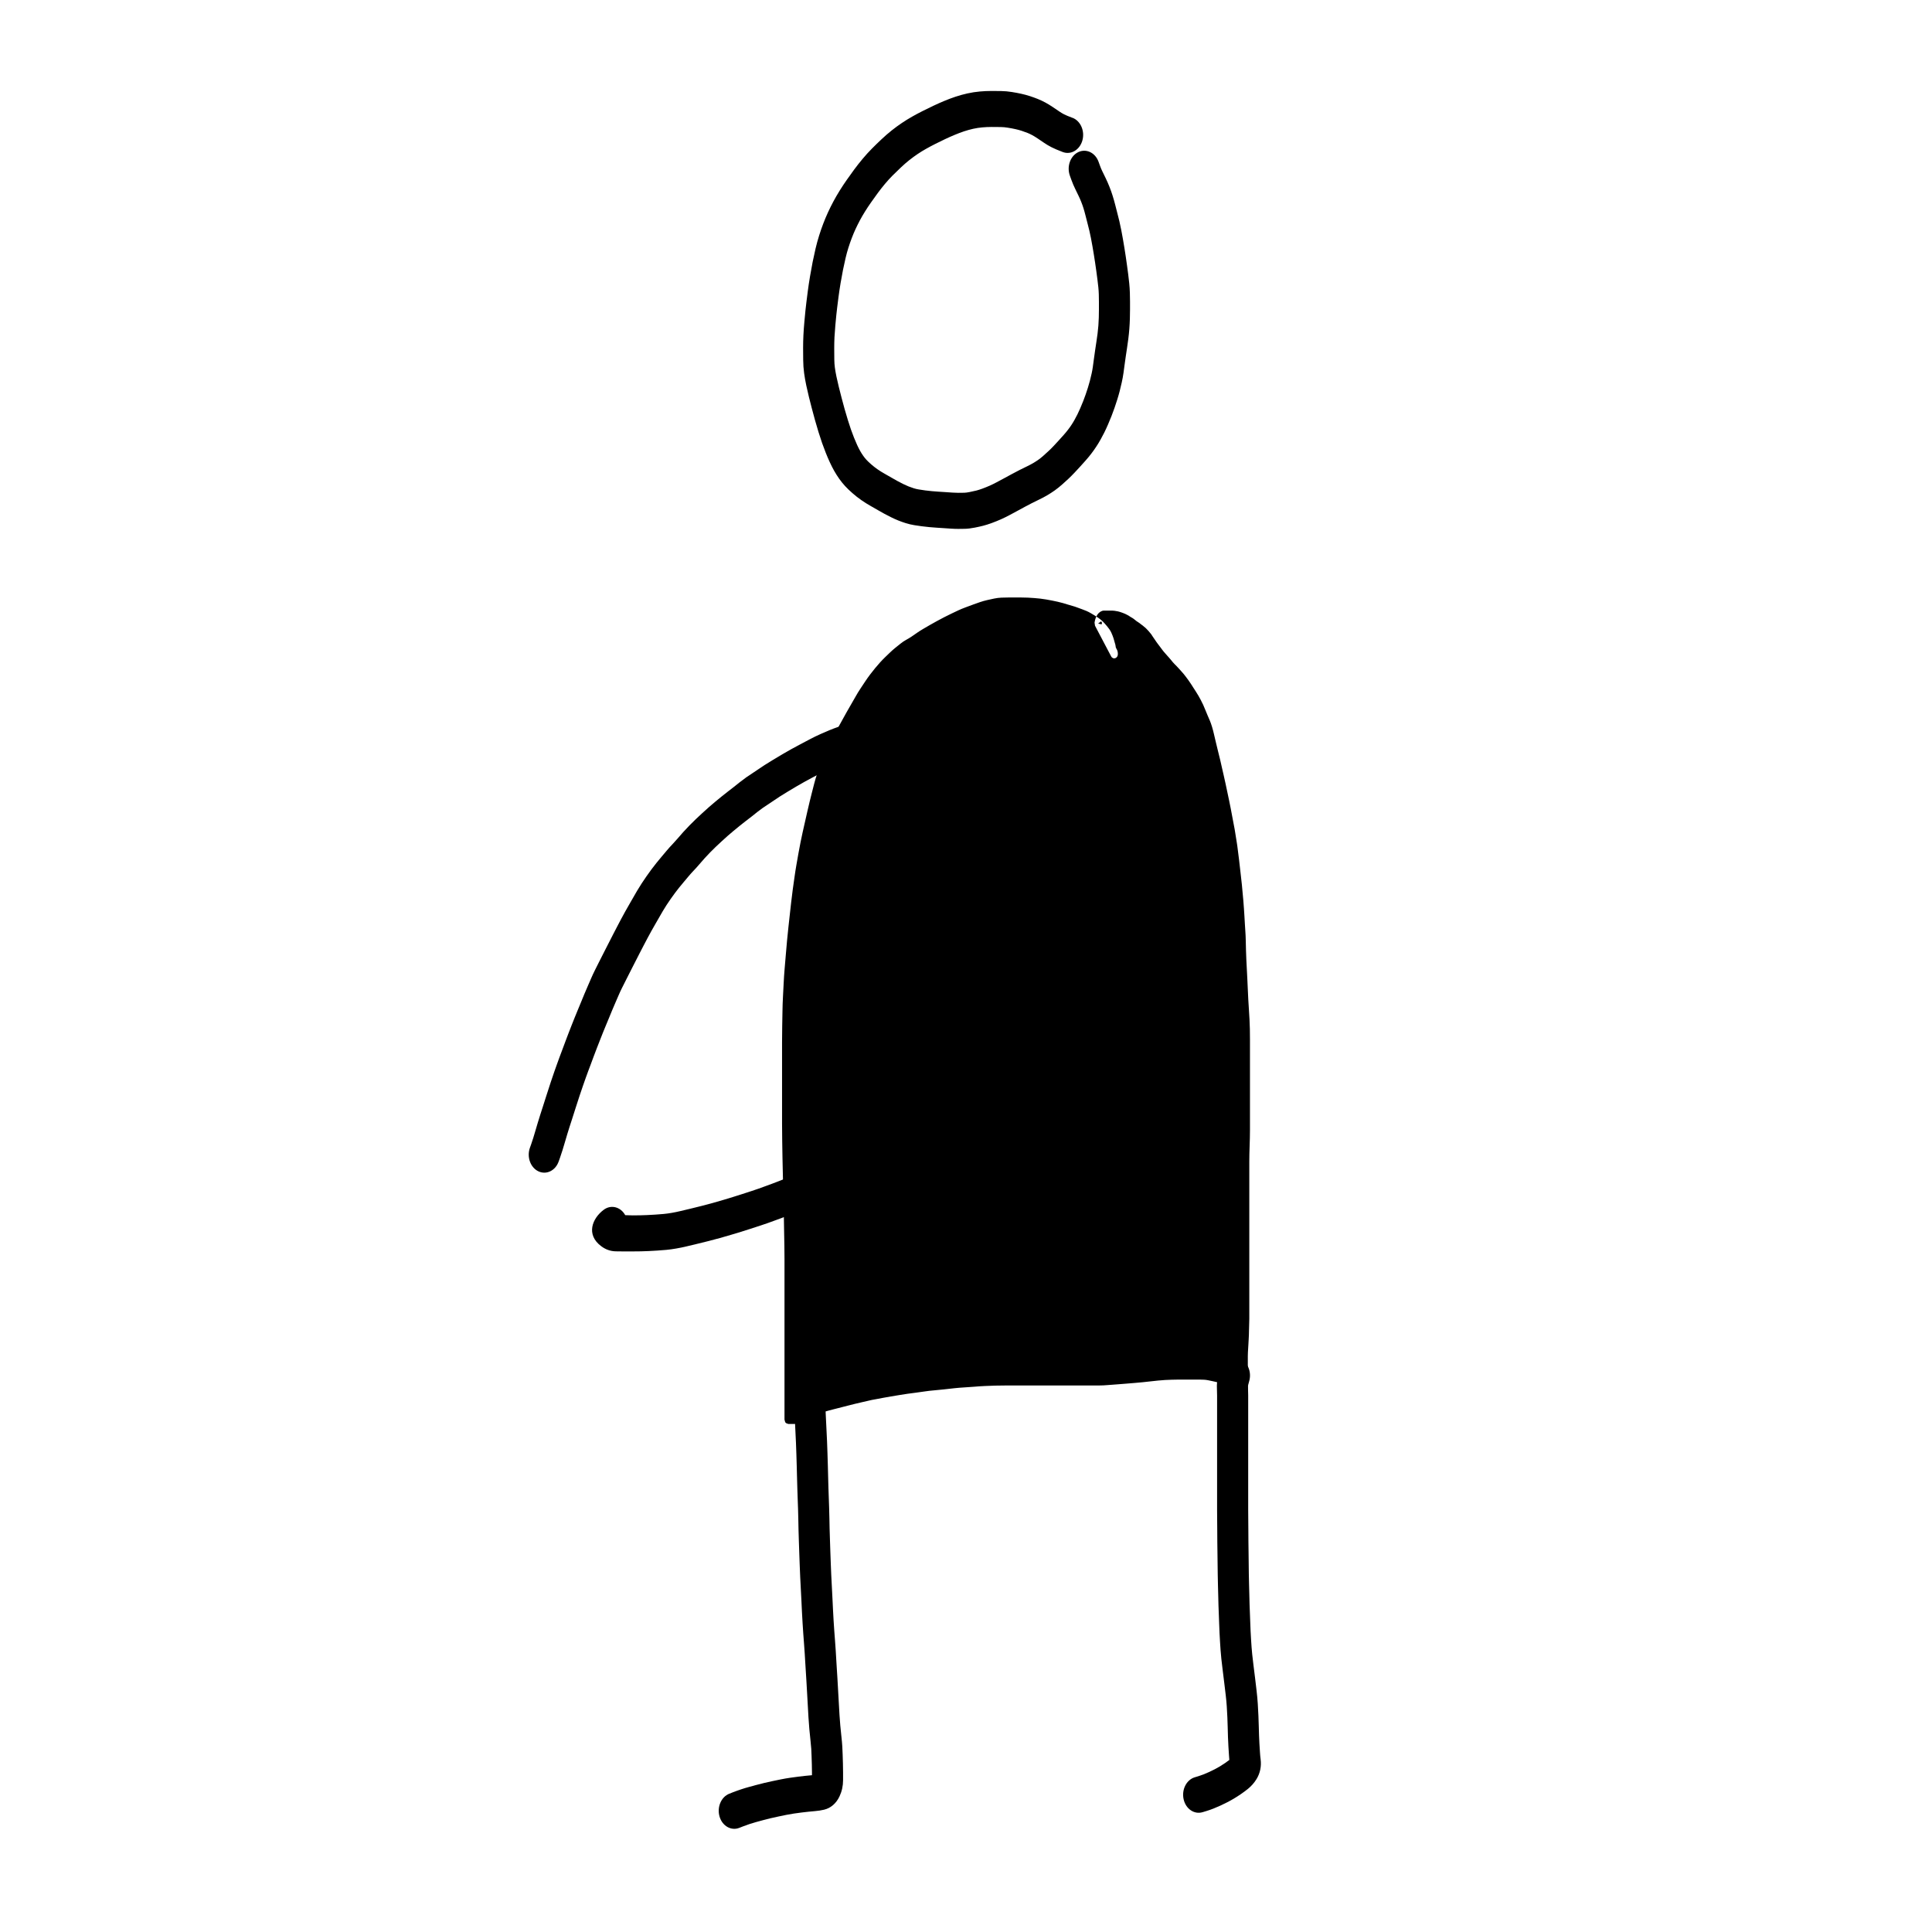
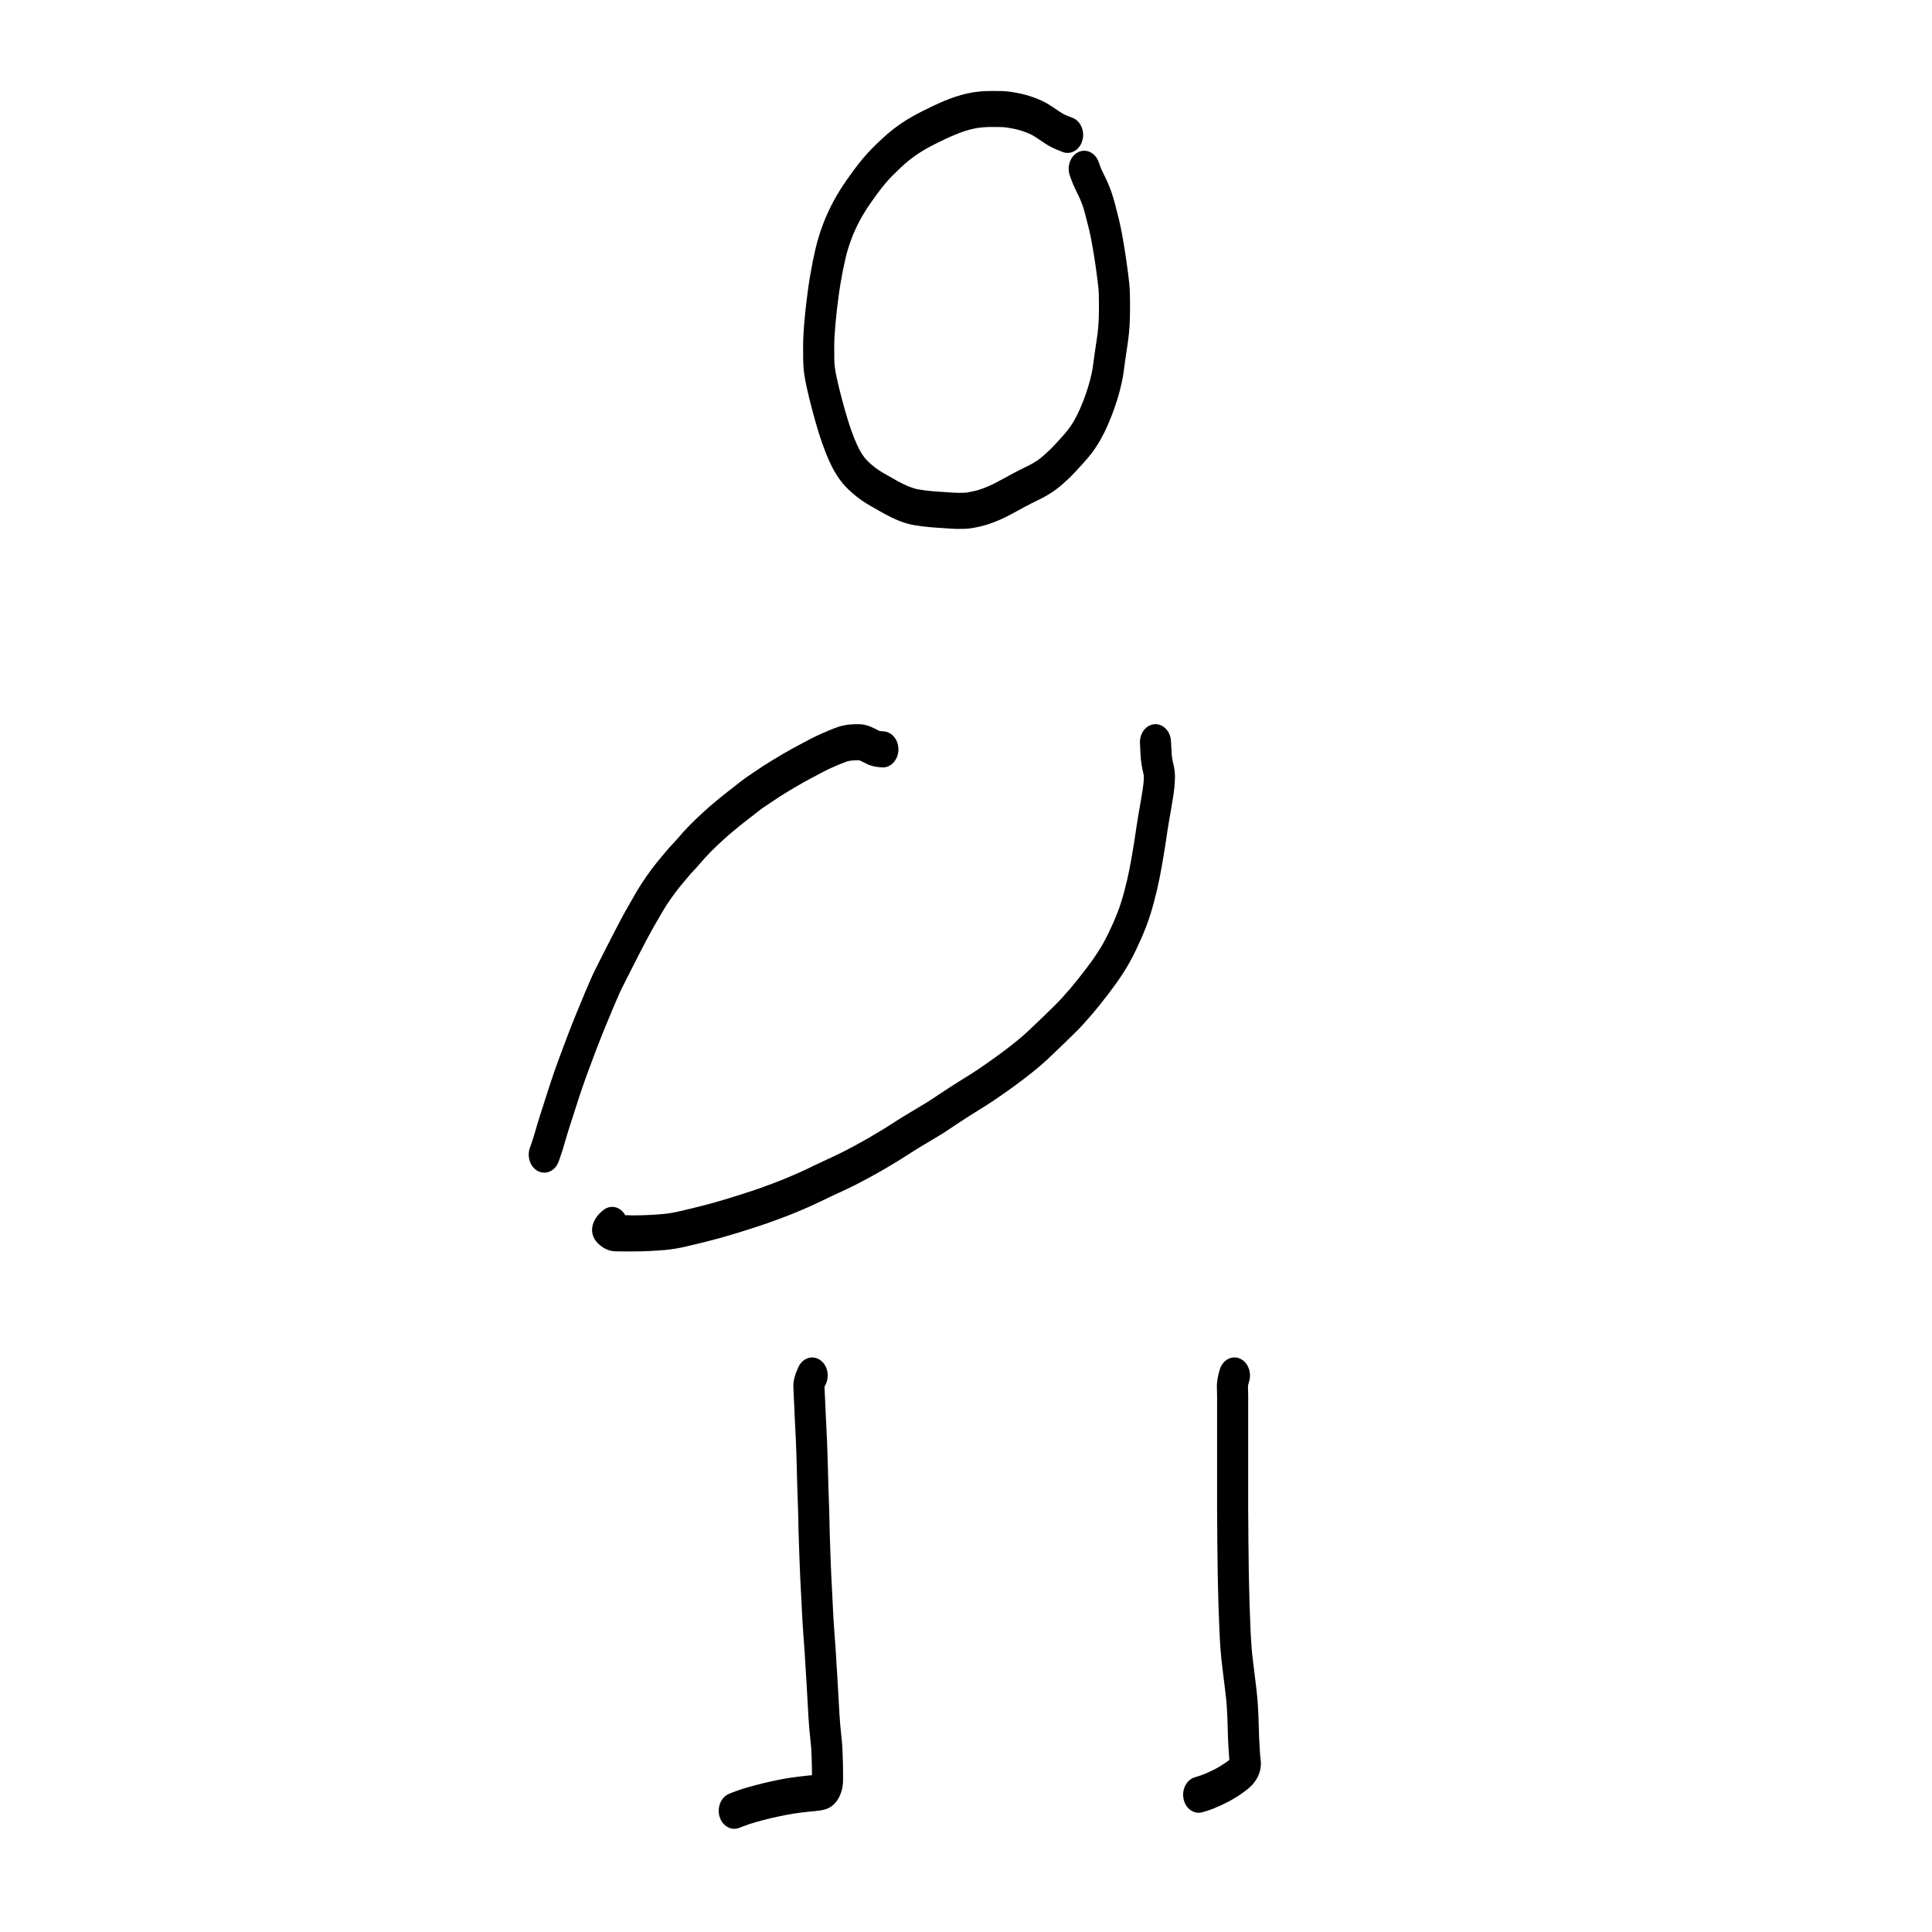
<svg xmlns="http://www.w3.org/2000/svg" fill="#000000" width="800px" height="800px" version="1.1" viewBox="144 144 512 512">
  <g>
-     <path d="m439.85 315.92c-0.051-0.168-0.121-0.328-0.211-0.473 0.047 0.078 0.055 0.109 0.055 0.117-0.031-0.219-0.031-0.219-0.062-0.441-0.027-0.234-0.094-0.488-0.191-0.754-0.043-0.109-0.078-0.242-0.109-0.383-0.051-0.246-0.129-0.516-0.227-0.809-0.09-0.258-0.18-0.504-0.266-0.742-0.098-0.254-0.207-0.512-0.328-0.777-0.141-0.305-0.312-0.609-0.523-0.91-0.188-0.273-0.383-0.531-0.582-0.758-0.172-0.195-0.367-0.422-0.594-0.688-0.262-0.305-0.539-0.586-0.828-0.844-0.285-0.254-0.582-0.484-0.883-0.699-0.176-0.121-0.359-0.246-0.555-0.367-0.074 0.16-0.137 0.312-0.195 0.465-0.094 0.238-0.168 0.52-0.223 0.828l-0.059 0.324 0.121 0.812 4.273 8.117c0.508 0.961 1.785 0.547 1.785-0.582 0-0.328-0.035-0.625-0.125-0.891-0.074-0.223-0.176-0.434-0.305-0.617 0.008 0.016 0.02 0.035 0.031 0.07zm-0.203-0.457c-0.012-0.023-0.027-0.051-0.051-0.082 0.016 0.02 0.031 0.043 0.043 0.066zm-4.477-8.992c0.176-0.164 0.359-0.301 0.547-0.414 0.262-0.152 0.539-0.238 0.824-0.238h2.234c0.215 0 0.414 0.02 0.578 0.047 0.203 0.035 0.203 0.035 0.418 0.07 0.234 0.039 0.234 0.039 0.492 0.086 0.172 0.039 0.348 0.086 0.512 0.137 0.168 0.051 0.324 0.105 0.453 0.152 0.203 0.074 0.203 0.074 0.418 0.152 0.172 0.062 0.344 0.133 0.535 0.219 0.234 0.113 0.234 0.113 0.469 0.234 0.234 0.121 0.234 0.121 0.449 0.238 0.164 0.094 0.328 0.203 0.484 0.324 0.457 0.254 0.652 0.371 0.84 0.516 0.199 0.156 0.199 0.156 0.406 0.32 0.176 0.145 0.176 0.145 0.359 0.289 0.434 0.266 0.602 0.379 0.766 0.508 0.203 0.156 0.203 0.156 0.398 0.316 0.43 0.305 0.574 0.422 0.719 0.555 0.457 0.359 0.617 0.508 0.766 0.676 0.336 0.348 0.465 0.48 0.598 0.637 0.441 0.508 0.57 0.668 0.684 0.836 0.094 0.141 0.199 0.301 0.309 0.48 0.094 0.145 0.191 0.293 0.297 0.438 0.141 0.188 0.27 0.375 0.398 0.574 0.102 0.156 0.211 0.316 0.332 0.492 0.113 0.164 0.227 0.32 0.348 0.477 0.199 0.262 0.199 0.262 0.402 0.531 0.121 0.164 0.25 0.34 0.391 0.52 0.16 0.207 0.312 0.41 0.449 0.602 0.102 0.148 0.215 0.293 0.34 0.434 0.227 0.258 0.227 0.258 0.445 0.508 0.23 0.262 0.23 0.262 0.469 0.535 0.129 0.152 0.27 0.309 0.43 0.477 0.191 0.203 0.383 0.426 0.57 0.664 0.164 0.207 0.328 0.406 0.488 0.598 0.152 0.18 0.305 0.348 0.461 0.504 0.266 0.266 0.266 0.266 0.574 0.578 0.23 0.234 0.441 0.461 0.641 0.691 0.152 0.184 0.328 0.375 0.52 0.574 0.234 0.242 0.469 0.512 0.707 0.809 0.219 0.277 0.43 0.543 0.617 0.789 0.199 0.262 0.41 0.543 0.629 0.852 0.219 0.305 0.441 0.629 0.66 0.961 0.223 0.336 0.445 0.68 0.66 1.031 0.203 0.328 0.406 0.645 0.613 0.949 0.234 0.344 0.461 0.715 0.688 1.113 0.215 0.375 0.43 0.766 0.648 1.168 0.23 0.422 0.445 0.855 0.645 1.297 0.199 0.438 0.398 0.91 0.598 1.418 0.188 0.477 0.383 0.957 0.594 1.438 0.219 0.5 0.312 0.723 0.582 1.344 0.188 0.441 0.383 1 0.59 1.68 0.199 0.664 0.363 1.293 0.496 1.891 0.125 0.559 0.293 1.281 0.508 2.164 0.215 0.891 0.406 1.68 0.574 2.371 0.262 1.059 0.262 1.059 0.547 2.211 0.191 0.797 0.352 1.496 0.48 2.113 0.121 0.578 0.277 1.266 0.473 2.062 0.199 0.824 0.371 1.605 0.52 2.34 0.145 0.715 0.293 1.41 0.441 2.086 0.152 0.688 0.301 1.406 0.457 2.16 0.148 0.742 0.297 1.48 0.449 2.219 0.152 0.75 0.285 1.441 0.391 2.078 0.105 0.605 0.238 1.32 0.406 2.148 0.176 0.859 0.316 1.656 0.422 2.394 0.105 0.699 0.219 1.418 0.344 2.144 0.129 0.762 0.238 1.535 0.324 2.316 0.09 0.75 0.188 1.527 0.297 2.34 0.109 0.828 0.195 1.57 0.258 2.238 0.059 0.625 0.141 1.363 0.25 2.207 0.113 0.879 0.199 1.668 0.266 2.383 0.059 0.684 0.121 1.371 0.188 2.062 0.094 1.035 0.094 1.035 0.191 2.066 0.066 0.707 0.121 1.414 0.16 2.113 0.043 0.688 0.086 1.375 0.133 2.066 0.043 0.695 0.086 1.41 0.125 2.156 0.039 0.727 0.082 1.379 0.125 1.957 0.051 0.617 0.082 1.395 0.102 2.332 0.02 0.91 0.039 1.773 0.062 2.59 0.02 0.801 0.051 1.652 0.094 2.547 0.047 0.906 0.09 1.73 0.129 2.477 0.039 0.746 0.082 1.586 0.129 2.519 0.043 0.93 0.086 1.867 0.129 2.809 0.039 0.934 0.082 1.816 0.125 2.648 0.047 0.832 0.102 1.715 0.164 2.644 0.066 0.945 0.121 1.832 0.16 2.656 0.043 0.824 0.074 1.672 0.094 2.551 0.02 0.871 0.027 1.789 0.027 2.762v24.008c0 0.727-0.008 1.414-0.027 2.074-0.02 0.645-0.043 1.348-0.062 2.102-0.02 0.762-0.039 1.477-0.062 2.141-0.016 0.652-0.023 1.32-0.023 2v41.688c0 0.562-0.016 1.102-0.043 1.625-0.023 0.473-0.035 0.922-0.035 1.336 0 0.465-0.012 0.918-0.031 1.355-0.031 0.617-0.031 0.617-0.059 1.184-0.031 0.555-0.031 0.555-0.062 1.137-0.02 0.402-0.043 0.793-0.07 1.164-0.035 0.555-0.035 0.555-0.066 1.109-0.02 0.348-0.027 0.68-0.027 0.996v8.609c0 0.719-0.137 1.23-0.992 1.23-0.664-0.098-0.664-0.098-0.938-0.359-0.195-0.07-0.316-0.16-0.414-0.262-0.398-0.18-0.398-0.18-0.574-0.297-0.301-0.219-0.355-0.25-0.387-0.266-0.145-0.062-0.301-0.145-0.457-0.238-0.441-0.168-0.637-0.25-0.828-0.352-0.105-0.059-0.238-0.113-0.402-0.172-0.293-0.113-0.293-0.113-0.59-0.23-0.164-0.062-0.359-0.125-0.594-0.191-0.277-0.074-0.531-0.156-0.766-0.242-0.172-0.062-0.395-0.129-0.668-0.191-0.309-0.07-0.613-0.148-0.914-0.227-0.273-0.07-0.586-0.141-0.934-0.207-0.367-0.074-0.734-0.148-1.098-0.227-0.316-0.066-0.668-0.113-1.047-0.133-0.414-0.02-0.785-0.031-1.109-0.031h-5.793c-0.523 0-1.074 0.012-1.66 0.031-0.594 0.023-1.168 0.047-1.719 0.07-0.531 0.023-1.152 0.074-1.859 0.148-1.062 0.113-1.062 0.113-2.043 0.219-0.641 0.07-1.324 0.145-2.047 0.223-0.73 0.078-1.434 0.141-2.109 0.191-0.652 0.043-1.379 0.105-2.18 0.18-0.816 0.078-1.625 0.141-2.418 0.191-0.781 0.047-1.594 0.109-2.438 0.184-0.879 0.082-1.746 0.121-2.602 0.121h-24.531c-1.078 0-2.008 0.012-2.789 0.035-0.781 0.02-1.691 0.055-2.731 0.102-1.031 0.047-1.977 0.109-2.836 0.188-0.883 0.078-1.77 0.137-2.648 0.184-0.859 0.047-1.75 0.121-2.672 0.219-0.934 0.102-1.848 0.203-2.742 0.305-0.898 0.098-1.77 0.184-2.613 0.258-0.812 0.066-1.625 0.16-2.438 0.281-0.84 0.125-1.656 0.242-2.453 0.344-0.781 0.098-1.512 0.191-2.191 0.289-0.672 0.09-1.352 0.195-2.047 0.32-0.707 0.125-1.469 0.246-2.277 0.375-0.793 0.121-1.473 0.242-2.027 0.359-0.594 0.129-1.266 0.254-2.023 0.383-0.719 0.117-1.363 0.25-1.938 0.395-0.609 0.148-1.203 0.289-1.785 0.41-0.57 0.125-1.137 0.258-1.699 0.398-0.578 0.148-1.125 0.289-1.648 0.414-0.504 0.121-0.984 0.242-1.441 0.367-0.473 0.125-0.957 0.25-1.449 0.371-0.703 0.18-0.703 0.18-1.27 0.324-0.551 0.145-0.551 0.145-1.113 0.289-0.375 0.102-0.727 0.199-1.059 0.297-0.324 0.098-0.645 0.203-0.977 0.328-0.5 0.176-0.5 0.176-0.945 0.332-0.254 0.082-0.523 0.184-0.812 0.305-0.289 0.117-0.566 0.238-0.832 0.355-0.27 0.125-0.531 0.246-0.773 0.359-0.375 0.184-0.375 0.184-0.703 0.344-0.316 0.152-0.316 0.152-0.617 0.293-0.293 0.137-0.293 0.137-0.562 0.262-0.164 0.07-0.312 0.141-0.461 0.219-0.539 0.297-0.742 0.383-0.945 0.43-0.16 0.035-0.32 0.055-0.473 0.055h-1.691c-0.773-0.254-0.773-0.254-0.992-1.152v-42.527c0-1.32-0.012-2.496-0.031-3.527-0.016-1.039-0.039-2.195-0.066-3.473-0.023-1.285-0.047-2.566-0.066-3.848-0.023-1.273-0.051-2.609-0.09-4.004-0.039-1.41-0.074-2.773-0.102-4.09-0.023-1.305-0.055-2.668-0.094-4.094-0.043-1.43-0.07-2.766-0.09-4-0.02-1.238-0.043-2.68-0.07-4.332-0.023-1.66-0.039-3.168-0.039-4.523v-21.543c0-1.48 0.016-2.894 0.039-4.234 0.027-1.336 0.051-2.664 0.07-3.984 0.02-1.348 0.062-2.621 0.129-3.82 0.062-1.188 0.125-2.406 0.188-3.656 0.062-1.273 0.145-2.523 0.25-3.75 0.105-1.207 0.215-2.488 0.324-3.832 0.109-1.359 0.219-2.594 0.324-3.707 0.105-1.113 0.223-2.258 0.348-3.426 0.125-1.164 0.246-2.238 0.355-3.227 0.109-0.984 0.238-2.125 0.383-3.434 0.145-1.312 0.285-2.445 0.418-3.391 0.129-0.941 0.281-2.016 0.453-3.215 0.168-1.219 0.344-2.324 0.516-3.32 0.172-0.988 0.352-2.016 0.543-3.086 0.191-1.066 0.375-2.035 0.547-2.902 0.172-0.871 0.363-1.781 0.574-2.731 0.211-0.938 0.418-1.84 0.613-2.703 0.195-0.859 0.398-1.758 0.609-2.695 0.211-0.945 0.426-1.863 0.645-2.754 0.215-0.891 0.422-1.703 0.613-2.449 0.188-0.734 0.379-1.473 0.57-2.223 0.199-0.77 0.43-1.559 0.691-2.367 0.254-0.781 0.477-1.469 0.668-2.062 0.203-0.637 0.441-1.266 0.711-1.895 0.258-0.586 0.5-1.152 0.738-1.699 0.246-0.57 0.523-1.148 0.832-1.742 0.297-0.562 0.586-1.113 0.863-1.656 0.281-0.543 0.594-1.137 0.93-1.777 0.34-0.641 0.684-1.273 1.027-1.902 0.512-0.93 0.512-0.93 1.023-1.852 0.34-0.613 0.715-1.289 1.121-2.023 0.414-0.746 0.812-1.449 1.207-2.102 0.379-0.637 0.754-1.293 1.129-1.965 0.398-0.723 0.852-1.465 1.359-2.227 0.488-0.734 0.906-1.359 1.246-1.879 0.355-0.539 0.781-1.141 1.281-1.805 0.496-0.656 0.953-1.234 1.371-1.734 0.414-0.5 0.84-0.992 1.273-1.473 0.445-0.492 0.879-0.941 1.301-1.348 0.41-0.387 0.844-0.805 1.309-1.258 0.488-0.469 0.957-0.883 1.41-1.246 0.426-0.34 0.879-0.707 1.371-1.102 0.539-0.434 1.066-0.785 1.582-1.059 0.441-0.238 0.902-0.516 1.387-0.84 0.504-0.336 0.977-0.66 1.414-0.977 0.473-0.336 1.039-0.695 1.699-1.078 0.637-0.375 1.211-0.707 1.727-1.004 0.52-0.301 1.121-0.637 1.809-1.012s1.344-0.723 1.969-1.047c0.621-0.32 1.27-0.641 1.938-0.961 0.664-0.32 1.266-0.605 1.797-0.852 0.555-0.262 1.207-0.531 1.957-0.809 0.727-0.273 1.402-0.523 2.023-0.75 0.621-0.223 1.219-0.438 1.801-0.637 0.598-0.199 1.219-0.379 1.863-0.527 0.633-0.152 1.266-0.289 1.887-0.414 0.66-0.133 1.297-0.215 1.914-0.238 0.582-0.027 1.188-0.039 1.82-0.039h3.457c0.59 0 1.164 0.012 1.727 0.039 0.562 0.023 1.129 0.059 1.688 0.109 0.559 0.043 1.086 0.094 1.59 0.148 0.512 0.059 1.039 0.137 1.586 0.23 0.539 0.094 1.066 0.191 1.582 0.293 0.52 0.102 1.004 0.207 1.461 0.309 0.461 0.105 0.918 0.223 1.375 0.348 0.461 0.129 0.922 0.266 1.383 0.418 0.434 0.141 0.824 0.254 1.176 0.344 0.391 0.105 0.832 0.25 1.328 0.441 0.457 0.172 0.859 0.32 1.211 0.441 0.387 0.133 0.781 0.289 1.191 0.469 0.422 0.188 0.809 0.387 1.164 0.602 0.48 0.289 0.48 0.289 0.984 0.586 0.148 0.09 0.293 0.176 0.434 0.266 0.215-0.453 0.398-0.711 0.625-0.922zm37.168 206.14c-0.023-0.023-0.047-0.051-0.066-0.074 0.02 0.02 0.035 0.039 0.055 0.055zm-36.324-203.48-0.059 0.34-0.945-0.23 0.824-0.582 0.199 0.379c-0.008 0.031-0.012 0.062-0.02 0.094zm37.676 201.88h-0.199c0.012 0 0.023 0.004 0.031 0.004 0.051-0.004 0.109-0.004 0.168-0.004zm-0.223-0.172c0.086 0.051 0.137 0.094 0.172 0.137-0.027-0.035-0.059-0.066-0.086-0.094l-0.086-0.043zm0.012 0.008c-0.016-0.008-0.031-0.016-0.051-0.023 0.016 0.004 0.027 0.012 0.039 0.016zm0.176 0.145c-0.004-0.004-0.012-0.012-0.016-0.02 0.008 0.008 0.012 0.016 0.016 0.02zm-35.637-194.37c0.016 0.051 0.035 0.094 0.047 0.113-0.008-0.012-0.016-0.027-0.023-0.039-0.008-0.023-0.016-0.051-0.023-0.074z" />
    <path d="m359.18 613.7c0-0.602-0.012-1.312-0.035-2.121-0.02-0.84-0.043-1.582-0.07-2.223-0.023-0.641-0.051-1.281-0.082-1.895-0.031-0.539-0.094-1.234-0.191-2.078-0.109-0.988-0.219-2.043-0.32-3.164-0.102-1.141-0.18-2.195-0.234-3.168-0.047-0.898-0.102-1.875-0.164-2.922-0.062-1.078-0.125-2.18-0.184-3.289-0.062-1.105-0.129-2.258-0.199-3.469-0.07-1.191-0.129-2.133-0.176-2.828-0.051-0.738-0.094-1.465-0.137-2.199-0.031-0.66-0.074-1.344-0.121-2.047-0.047-0.723-0.109-1.59-0.184-2.602-0.074-1.02-0.141-1.918-0.203-2.711-0.059-0.816-0.121-1.738-0.18-2.746-0.062-1.016-0.121-2.023-0.172-3.016-0.047-0.984-0.098-2.019-0.148-3.125-0.043-1.043-0.094-2.039-0.156-3.004-0.059-1.016-0.113-2.086-0.164-3.203-0.051-1.105-0.094-2.168-0.133-3.207-0.055-1.539-0.055-1.539-0.113-3.16-0.035-1.082-0.07-2.141-0.109-3.191-0.031-1.043-0.062-2.019-0.09-2.926-0.023-0.93-0.043-1.871-0.055-2.805-0.012-0.871-0.035-1.785-0.07-2.731-0.039-1.004-0.07-1.879-0.094-2.625-0.02-0.719-0.051-1.562-0.086-2.512-0.039-1.02-0.066-1.957-0.078-2.793-0.012-0.766-0.039-1.871-0.086-3.293-0.047-1.48-0.082-2.574-0.098-3.289-0.012-0.637-0.051-1.613-0.105-2.91-0.059-1.316-0.117-2.566-0.18-3.762-0.059-1.195-0.113-2.301-0.164-3.316-0.047-1.039-0.086-1.934-0.113-2.688-0.023-0.68-0.062-1.496-0.121-2.426-0.066-1.066-0.105-1.984-0.117-2.746-0.031-1.715 0.465-3.379 1.367-5.289 1.094-2.312 3.598-3.16 5.594-1.895 1.996 1.27 2.727 4.172 1.633 6.488-0.27 0.566-0.348 0.828-0.352 0.508 0.008 0.59 0.039 1.34 0.098 2.258 0.062 1.031 0.105 1.934 0.133 2.711 0.023 0.703 0.062 1.555 0.109 2.547 0.047 1.008 0.102 2.109 0.16 3.289 0.062 1.211 0.125 2.488 0.184 3.832 0.059 1.367 0.098 2.414 0.113 3.152 0.016 0.664 0.047 1.723 0.098 3.176 0.047 1.484 0.074 2.641 0.09 3.492 0.008 0.75 0.031 1.59 0.07 2.527 0.035 0.984 0.066 1.848 0.09 2.59 0.023 0.715 0.051 1.562 0.09 2.559 0.039 1.039 0.062 2.035 0.078 3.004 0.008 0.887 0.027 1.762 0.051 2.629 0.027 0.895 0.055 1.855 0.09 2.875 0.035 1.039 0.07 2.106 0.105 3.176 0.059 1.613 0.059 1.613 0.113 3.137 0.035 1 0.078 2.039 0.129 3.117 0.047 1.066 0.098 2.078 0.156 3.023 0.062 1.023 0.117 2.094 0.164 3.195 0.051 1.07 0.098 2.09 0.148 3.055 0.047 0.949 0.102 1.914 0.16 2.898 0.059 0.973 0.117 1.832 0.172 2.574 0.062 0.797 0.129 1.715 0.207 2.75 0.074 1.035 0.137 1.926 0.188 2.668 0.047 0.754 0.094 1.492 0.129 2.191 0.039 0.668 0.078 1.348 0.125 2.043 0.051 0.738 0.113 1.719 0.184 2.934s0.137 2.383 0.199 3.512c0.059 1.098 0.121 2.172 0.184 3.238 0.062 1.074 0.117 2.066 0.168 2.977 0.047 0.832 0.113 1.754 0.207 2.769 0.094 1.039 0.191 2.008 0.293 2.906 0.121 1.039 0.199 1.949 0.246 2.75 0.031 0.68 0.062 1.363 0.09 2.051 0.027 0.684 0.051 1.469 0.074 2.348 0.023 0.906 0.039 1.711 0.039 2.422v2.07c0 1.508-0.316 2.957-0.926 4.254-0.863 1.867-2.324 3.144-4.121 3.566-0.762 0.18-1.559 0.301-2.394 0.371-0.645 0.055-1.234 0.109-1.785 0.168-0.531 0.055-1.129 0.121-1.77 0.203-0.652 0.082-1.34 0.176-2.055 0.281-0.684 0.102-1.348 0.219-1.98 0.344-0.691 0.141-1.402 0.289-2.121 0.441-0.707 0.148-1.406 0.305-2.086 0.461-0.676 0.16-1.316 0.324-1.926 0.492-0.668 0.188-1.301 0.359-1.898 0.516-0.508 0.137-1.066 0.305-1.68 0.508-0.621 0.207-1.227 0.426-1.801 0.648l-0.965 0.379c-2.156 0.844-4.496-0.496-5.227-2.992-0.73-2.5 0.426-5.211 2.582-6.059l0.98-0.387c0.703-0.27 1.422-0.531 2.16-0.773 0.746-0.25 1.449-0.461 2.113-0.637 0.57-0.152 1.176-0.316 1.816-0.496 0.703-0.191 1.434-0.379 2.211-0.562 0.738-0.172 1.484-0.34 2.238-0.5 0.742-0.156 1.469-0.305 2.195-0.453 0.762-0.152 1.539-0.289 2.336-0.406 0.77-0.113 1.504-0.215 2.227-0.309 0.703-0.086 1.348-0.156 1.914-0.215 0.527-0.055 1.102-0.109 1.719-0.164z" />
    <path d="m469.69 609.12c-0.051-0.781-0.098-1.551-0.148-2.301-0.051-0.82-0.09-1.66-0.117-2.512-0.035-1.203-0.035-1.203-0.07-2.512-0.027-0.867-0.059-1.762-0.09-2.676-0.039-0.895-0.09-1.855-0.156-2.875-0.066-0.98-0.156-1.961-0.27-2.941-0.121-1.051-0.254-2.156-0.398-3.324-0.219-1.773-0.219-1.773-0.438-3.555-0.148-1.207-0.258-2.156-0.336-2.859-0.078-0.738-0.145-1.488-0.199-2.242-0.047-0.707-0.098-1.453-0.148-2.238-0.051-0.801-0.094-1.578-0.129-2.316-0.043-0.777-0.074-1.59-0.098-2.449-0.023-0.785-0.051-1.562-0.086-2.316-0.039-0.836-0.07-1.68-0.098-2.547-0.031-1.258-0.031-1.258-0.066-2.66-0.027-0.984-0.055-1.922-0.074-2.801-0.023-0.902-0.043-1.836-0.059-2.812-0.012-0.945-0.027-1.969-0.039-3.078-0.012-1.078-0.023-2.016-0.035-2.82-0.016-1.234-0.016-1.234-0.035-2.625-0.012-0.961-0.016-1.945-0.016-2.957 0-0.953-0.008-1.879-0.023-2.789-0.012-0.945-0.02-1.852-0.02-2.711v-30.402c0-0.598-0.016-1.25-0.047-1.973-0.066-1.512 0.211-3.109 0.762-4.914 0.762-2.484 3.121-3.785 5.266-2.902 2.144 0.887 3.266 3.617 2.5 6.102-0.223 0.73-0.301 1.184-0.297 1.227 0.039 0.871 0.059 1.691 0.059 2.461v30.402c0 0.809 0.008 1.66 0.02 2.543 0.016 0.957 0.023 1.941 0.023 2.957 0 0.969 0.004 1.914 0.016 2.82 0.02 1.383 0.02 1.383 0.035 2.602 0.012 0.816 0.023 1.773 0.035 2.863 0.012 1.09 0.023 2.106 0.035 3.031 0.016 0.926 0.035 1.82 0.059 2.703 0.02 0.871 0.043 1.789 0.074 2.766 0.035 1.426 0.035 1.426 0.066 2.672 0.023 0.777 0.051 1.551 0.09 2.332 0.039 0.832 0.066 1.668 0.094 2.516 0.02 0.77 0.051 1.492 0.086 2.199 0.035 0.703 0.074 1.434 0.121 2.18 0.051 0.762 0.098 1.48 0.145 2.156 0.047 0.625 0.098 1.242 0.164 1.848 0.07 0.641 0.172 1.543 0.312 2.684l0.441 3.547c0.148 1.195 0.281 2.336 0.406 3.414 0.137 1.156 0.242 2.312 0.32 3.484 0.07 1.113 0.129 2.164 0.168 3.164 0.035 0.961 0.07 1.891 0.094 2.793 0.039 1.305 0.039 1.305 0.074 2.508 0.02 0.723 0.055 1.434 0.098 2.121 0.051 0.762 0.098 1.539 0.148 2.332 0.039 0.66 0.098 1.242 0.168 1.773 0.246 1.875-0.133 3.715-1.082 5.258-0.602 0.984-1.352 1.836-2.234 2.559-0.586 0.48-1.223 0.953-1.91 1.422-0.664 0.457-1.301 0.863-1.895 1.215-0.594 0.352-1.191 0.68-1.789 0.984-0.562 0.289-1.145 0.57-1.77 0.859-0.613 0.277-1.211 0.535-1.797 0.77-0.613 0.242-1.273 0.473-1.984 0.691l-0.914 0.273c-2.199 0.668-4.453-0.859-5.027-3.41-0.578-2.555 0.742-5.164 2.941-5.832l0.902-0.273c0.52-0.16 0.992-0.324 1.406-0.488 0.465-0.184 0.953-0.395 1.441-0.617 0.516-0.238 1.016-0.48 1.492-0.723 0.445-0.227 0.891-0.473 1.348-0.742 0.445-0.262 0.93-0.574 1.453-0.934 0.41-0.281 0.789-0.559 1.129-0.824-0.039-0.41-0.07-0.836-0.098-1.277z" />
    <path d="m378.13 337.82c2.273 0.102 4.047 2.32 3.961 4.957-0.09 2.637-2.004 4.695-4.277 4.594-1.621-0.074-2.953-0.344-4.098-0.938-0.516-0.27-1.066-0.539-1.66-0.809-0.223-0.105-0.387-0.148-0.492-0.152-0.43-0.02-0.996-0.004-1.688 0.059-0.555 0.047-1.027 0.141-1.426 0.277-0.625 0.215-1.242 0.449-1.855 0.699-0.641 0.266-1.371 0.582-2.195 0.949-0.773 0.344-1.578 0.738-2.43 1.184-0.898 0.469-1.777 0.938-2.652 1.406-1.234 0.668-1.234 0.668-2.059 1.113-0.457 0.25-1.121 0.629-1.977 1.125-0.867 0.508-1.738 1.027-2.617 1.562-0.875 0.535-1.559 0.957-2.062 1.277-0.449 0.285-0.91 0.59-1.383 0.926-0.57 0.398-1.152 0.789-1.738 1.164-0.504 0.324-0.984 0.645-1.422 0.953-0.438 0.305-0.891 0.645-1.363 1.02-0.531 0.422-1.047 0.832-1.551 1.238-0.551 0.441-1.094 0.859-1.605 1.234-0.43 0.324-0.938 0.723-1.516 1.195-0.617 0.508-1.176 0.969-1.672 1.375-0.48 0.402-0.984 0.832-1.496 1.277-0.516 0.453-1.039 0.922-1.574 1.422-0.555 0.512-1.086 1.012-1.59 1.484-0.477 0.449-0.965 0.934-1.473 1.457-0.512 0.527-1 1.047-1.457 1.547-0.465 0.516-0.922 1.039-1.383 1.582-0.551 0.648-1.09 1.246-1.621 1.797-0.387 0.398-0.781 0.836-1.188 1.324-0.703 0.836-0.703 0.836-1.363 1.621-0.426 0.504-0.832 0.996-1.219 1.473-0.352 0.43-0.719 0.906-1.109 1.434-0.398 0.539-0.793 1.086-1.172 1.629-0.387 0.559-0.75 1.098-1.086 1.609-0.328 0.512-0.66 1.047-0.98 1.582-0.348 0.59-0.672 1.152-0.977 1.695-0.328 0.586-0.684 1.203-1.066 1.852-0.34 0.578-0.668 1.152-0.988 1.738-0.332 0.598-0.668 1.219-1.004 1.848-0.344 0.648-0.68 1.281-0.996 1.891-0.504 0.969-0.504 0.969-1.035 1.996-0.355 0.691-0.695 1.355-1.031 2.016-0.488 0.953-0.488 0.953-0.949 1.855-0.297 0.582-0.609 1.195-0.93 1.832-0.48 0.953-0.48 0.953-0.934 1.848-0.285 0.559-0.59 1.164-0.914 1.816-0.285 0.574-0.559 1.156-0.816 1.758-0.434 1.004-0.434 1.004-0.859 1.98-0.273 0.633-0.559 1.297-0.855 2-0.289 0.691-0.566 1.367-0.844 2.051-0.289 0.707-0.582 1.418-0.891 2.148-0.273 0.637-0.527 1.258-0.762 1.855-0.258 0.652-0.531 1.348-0.82 2.078-0.285 0.719-0.562 1.426-0.828 2.117-0.262 0.676-0.523 1.363-0.777 2.043-0.266 0.727-0.523 1.422-0.77 2.074-0.363 0.969-0.363 0.969-0.719 1.914-0.215 0.578-0.43 1.16-0.629 1.723-0.219 0.637-0.461 1.316-0.715 2.031-0.242 0.68-0.547 1.578-0.914 2.684-0.371 1.113-0.723 2.195-1.051 3.242-0.348 1.105-0.656 2.078-0.926 2.906-0.266 0.805-0.504 1.551-0.723 2.231-0.211 0.664-0.41 1.305-0.598 1.922-0.188 0.625-0.387 1.301-0.602 2.043-0.227 0.777-0.441 1.492-0.641 2.133-0.215 0.699-0.445 1.398-0.695 2.102l-0.332 0.926c-0.867 2.441-3.277 3.598-5.383 2.59-2.102-1.008-3.102-3.801-2.231-6.238l0.328-0.922c0.195-0.551 0.379-1.102 0.555-1.676 0.184-0.598 0.383-1.258 0.586-1.961 0.223-0.77 0.434-1.484 0.637-2.152 0.203-0.676 0.418-1.371 0.648-2.086 0.223-0.699 0.469-1.461 0.738-2.289 0.262-0.793 0.555-1.723 0.891-2.793 0.352-1.109 0.719-2.246 1.105-3.41 0.387-1.164 0.715-2.125 0.984-2.894 0.254-0.703 0.484-1.359 0.703-1.98 0.23-0.656 0.469-1.309 0.707-1.945 0.352-0.934 0.352-0.934 0.715-1.906 0.238-0.641 0.492-1.312 0.758-2.035 0.273-0.738 0.551-1.465 0.824-2.176 0.277-0.715 0.559-1.445 0.859-2.207 0.293-0.727 0.562-1.414 0.816-2.051 0.27-0.695 0.562-1.406 0.867-2.113 0.281-0.668 0.559-1.336 0.82-1.98 0.289-0.719 0.59-1.449 0.902-2.195 0.312-0.73 0.609-1.43 0.895-2.09 0.422-0.977 0.422-0.977 0.855-1.973 0.332-0.766 0.68-1.523 1.047-2.254 0.336-0.676 0.656-1.309 0.945-1.883 0.445-0.879 0.445-0.879 0.926-1.828 0.328-0.656 0.648-1.281 0.957-1.883 0.461-0.902 0.461-0.902 0.941-1.84 0.332-0.66 0.684-1.344 1.059-2.07 0.535-1.035 0.535-1.035 1.043-2.012 0.336-0.645 0.684-1.305 1.043-1.984 0.363-0.676 0.719-1.336 1.066-1.961 0.363-0.664 0.742-1.332 1.133-1.992 0.352-0.594 0.676-1.16 0.969-1.684 0.332-0.59 0.688-1.207 1.078-1.871 0.398-0.668 0.793-1.309 1.203-1.938 0.391-0.598 0.805-1.215 1.25-1.852 0.438-0.633 0.883-1.25 1.328-1.852 0.473-0.637 0.93-1.23 1.379-1.781 0.414-0.508 0.844-1.027 1.301-1.574 0.664-0.789 0.664-0.789 1.355-1.609 0.539-0.645 1.082-1.25 1.625-1.809 0.391-0.406 0.801-0.859 1.219-1.352 0.516-0.613 1.043-1.211 1.582-1.809 0.531-0.586 1.09-1.176 1.668-1.773 0.59-0.605 1.164-1.176 1.734-1.715 0.531-0.5 1.082-1.016 1.645-1.535 0.59-0.551 1.176-1.078 1.766-1.594 0.57-0.5 1.121-0.969 1.668-1.422 0.512-0.422 1.082-0.891 1.707-1.402 0.664-0.547 1.266-1.02 1.824-1.438 0.441-0.328 0.895-0.676 1.363-1.051 0.512-0.414 1.043-0.832 1.586-1.266 0.594-0.469 1.172-0.902 1.746-1.309 0.539-0.379 1.105-0.758 1.711-1.145 0.496-0.316 0.98-0.641 1.445-0.969 0.578-0.406 1.156-0.793 1.703-1.137 0.535-0.34 1.262-0.789 2.184-1.352 0.918-0.559 1.828-1.105 2.742-1.637 0.914-0.535 1.637-0.945 2.191-1.25 0.844-0.453 0.844-0.453 2.07-1.117 0.906-0.488 1.824-0.977 2.742-1.453 0.984-0.52 1.938-0.984 2.856-1.391 0.887-0.398 1.688-0.742 2.406-1.039 0.746-0.309 1.504-0.594 2.266-0.855 0.988-0.34 2.043-0.551 3.164-0.648 0.98-0.082 1.848-0.109 2.609-0.074 1.086 0.047 2.164 0.328 3.219 0.816 0.699 0.32 1.359 0.645 1.992 0.973 0 0 0.379 0.078 1.039 0.105z" />
    <path d="m311.59 466.09c0.797 0 1.484-0.008 2.078-0.023 0.574-0.008 1.191-0.031 1.871-0.062 0.66-0.027 1.383-0.07 2.156-0.121 0.77-0.051 1.52-0.109 2.231-0.176 0.656-0.062 1.344-0.156 2.082-0.285 0.738-0.125 1.52-0.289 2.356-0.488 0.891-0.207 1.801-0.426 2.727-0.648 0.926-0.227 1.879-0.461 2.856-0.707 0.973-0.246 1.949-0.504 2.941-0.781 0.977-0.266 1.961-0.551 2.949-0.852 1.422-0.43 1.422-0.43 2.414-0.734 0.57-0.176 1.383-0.43 2.434-0.77 1.043-0.336 1.902-0.617 2.57-0.836 0.664-0.223 1.266-0.426 1.797-0.609 0.535-0.191 1.059-0.379 1.59-0.578 0.844-0.309 0.844-0.309 1.848-0.676 0.66-0.242 1.27-0.473 1.824-0.695 0.582-0.234 1.184-0.477 1.793-0.727 0.598-0.246 1.211-0.5 1.824-0.766 0.641-0.277 1.246-0.539 1.824-0.797 0.543-0.238 1.121-0.504 1.73-0.793 0.637-0.305 1.254-0.602 1.848-0.887 0.633-0.309 1.27-0.613 1.91-0.91 0.641-0.301 1.266-0.594 1.902-0.887 0.59-0.27 1.258-0.578 1.996-0.926 0.727-0.344 1.355-0.648 1.902-0.922 0.523-0.258 1.094-0.551 1.719-0.883s1.254-0.668 1.891-1.012c0.633-0.344 1.246-0.684 1.84-1.012 0.586-0.324 1.184-0.664 1.781-1.008 0.617-0.363 1.25-0.738 1.898-1.125 0.969-0.582 0.969-0.582 1.891-1.133 0.562-0.336 1.141-0.699 1.719-1.074 0.652-0.43 1.285-0.836 1.902-1.223 0.609-0.383 1.23-0.77 1.867-1.16 0.633-0.387 1.254-0.766 1.867-1.129 0.59-0.352 1.242-0.742 1.941-1.16 0.727-0.441 1.367-0.828 1.941-1.168 0.473-0.281 0.984-0.602 1.523-0.965 0.621-0.418 1.246-0.832 1.871-1.242 0.613-0.402 1.191-0.785 1.723-1.141 0.57-0.383 1.164-0.773 1.801-1.18 0.602-0.387 1.211-0.77 1.844-1.164 0.594-0.363 1.16-0.719 1.703-1.062 0.566-0.363 1.16-0.734 1.773-1.117 0.57-0.359 1.102-0.703 1.578-1.027 0.523-0.355 1.055-0.723 1.598-1.098 0.547-0.379 1.066-0.742 1.547-1.078 0.488-0.344 1-0.707 1.535-1.094 0.527-0.379 1.031-0.75 1.52-1.113 0.754-0.566 0.754-0.566 1.469-1.102 0.469-0.355 0.961-0.738 1.484-1.148 0.504-0.395 0.977-0.777 1.406-1.133 0.465-0.387 0.922-0.777 1.387-1.172 0.402-0.34 0.832-0.727 1.297-1.164 0.496-0.465 1.156-1.09 1.973-1.871 0.824-0.781 1.676-1.598 2.551-2.445 0.879-0.848 1.715-1.668 2.519-2.461 0.762-0.746 1.473-1.484 2.129-2.207 0.688-0.754 1.359-1.52 2.023-2.297 0.656-0.773 1.301-1.559 1.945-2.371 0.656-0.82 1.297-1.637 1.926-2.449 0.609-0.789 1.211-1.594 1.801-2.414 0.574-0.793 1.129-1.609 1.672-2.445 0.527-0.809 1.031-1.645 1.512-2.5 0.484-0.867 0.934-1.73 1.352-2.598 0.438-0.906 0.859-1.816 1.258-2.727 0.398-0.906 0.773-1.809 1.121-2.703 0.336-0.867 0.652-1.762 0.945-2.68 0.301-0.941 0.578-1.902 0.84-2.883 0.27-1.012 0.512-1.98 0.73-2.91 0.215-0.922 0.414-1.836 0.594-2.727 0.184-0.941 0.359-1.879 0.527-2.805 0.168-0.934 0.316-1.789 0.449-2.582 0.129-0.777 0.254-1.539 0.367-2.273 0.176-1.145 0.176-1.145 0.34-2.227 0.109-0.738 0.223-1.484 0.332-2.219 0.117-0.793 0.246-1.59 0.383-2.391 0.133-0.762 0.266-1.531 0.398-2.289 0.133-0.766 0.258-1.508 0.379-2.227 0.176-1.078 0.176-1.078 0.352-2.117 0.09-0.535 0.172-1.137 0.242-1.797 0.066-0.621 0.105-1.219 0.117-1.773 0.004-0.262-0.02-0.477-0.062-0.652-0.191-0.773-0.355-1.574-0.5-2.402-0.156-0.91-0.258-1.816-0.305-2.691-0.039-0.688-0.074-1.406-0.113-2.133l-0.055-1.094c-0.141-2.633 1.59-4.902 3.859-5.062 2.273-0.16 4.227 1.844 4.363 4.477l0.062 1.117c0.035 0.715 0.07 1.406 0.109 2.09 0.023 0.461 0.078 0.938 0.164 1.43 0.098 0.578 0.211 1.125 0.34 1.645 0.273 1.113 0.398 2.277 0.375 3.492-0.02 0.891-0.078 1.797-0.176 2.727-0.094 0.887-0.207 1.719-0.336 2.473-0.168 1.004-0.168 1.004-0.344 2.074-0.125 0.742-0.254 1.508-0.391 2.316-0.137 0.77-0.27 1.527-0.398 2.281-0.125 0.711-0.238 1.418-0.344 2.137-0.113 0.742-0.223 1.473-0.332 2.223-0.168 1.105-0.168 1.105-0.348 2.277-0.125 0.797-0.254 1.609-0.395 2.418-0.137 0.824-0.293 1.727-0.469 2.703-0.176 0.984-0.363 1.973-0.562 2.988-0.203 1.027-0.43 2.066-0.676 3.106-0.242 1.035-0.512 2.109-0.805 3.211-0.301 1.141-0.629 2.262-0.984 3.375-0.359 1.129-0.746 2.231-1.164 3.309-0.406 1.035-0.832 2.07-1.289 3.109-0.453 1.02-0.918 2.035-1.406 3.043-0.504 1.051-1.047 2.094-1.637 3.148-0.586 1.047-1.199 2.062-1.836 3.039-0.625 0.965-1.273 1.91-1.934 2.824-0.648 0.902-1.312 1.793-1.984 2.664-0.66 0.852-1.332 1.707-2.008 2.555-0.699 0.883-1.418 1.754-2.144 2.609-0.723 0.848-1.461 1.684-2.211 2.512-0.773 0.848-1.598 1.703-2.461 2.551-0.824 0.812-1.68 1.652-2.582 2.523-0.895 0.863-1.758 1.691-2.59 2.484-0.836 0.797-1.512 1.438-2.019 1.918-0.562 0.527-1.109 1.016-1.625 1.453-0.469 0.398-0.945 0.801-1.434 1.211-0.508 0.422-1.043 0.855-1.605 1.293-0.551 0.434-1.078 0.84-1.602 1.238-0.738 0.555-0.738 0.555-1.496 1.121-0.531 0.398-1.082 0.801-1.648 1.211-0.559 0.398-1.09 0.777-1.609 1.148-0.504 0.352-1.031 0.719-1.586 1.102-0.559 0.387-1.105 0.762-1.656 1.141-0.574 0.387-1.184 0.785-1.84 1.195-0.602 0.375-1.176 0.734-1.723 1.082-0.57 0.367-1.172 0.742-1.777 1.113-0.594 0.371-1.188 0.746-1.758 1.105-0.57 0.367-1.117 0.727-1.656 1.09-0.555 0.371-1.145 0.762-1.781 1.18-0.602 0.395-1.199 0.793-1.793 1.188-0.672 0.453-1.316 0.859-1.918 1.215-0.535 0.32-1.156 0.691-1.879 1.129-0.723 0.434-1.387 0.832-1.98 1.184-0.578 0.348-1.172 0.707-1.781 1.078-0.609 0.375-1.203 0.746-1.785 1.109-0.574 0.363-1.168 0.746-1.793 1.152-0.672 0.438-1.332 0.852-1.98 1.238-0.922 0.555-0.922 0.555-1.891 1.133-0.668 0.402-1.324 0.789-1.98 1.176-0.652 0.375-1.293 0.738-1.926 1.09-0.617 0.344-1.254 0.691-1.895 1.039-0.664 0.359-1.324 0.715-1.973 1.055-0.676 0.359-1.309 0.688-1.891 0.973-0.59 0.297-1.27 0.625-2.047 0.992-0.77 0.359-1.465 0.684-2.07 0.957-0.594 0.277-1.203 0.562-1.84 0.859-0.613 0.289-1.215 0.574-1.816 0.867-0.613 0.297-1.25 0.602-1.895 0.91-0.68 0.324-1.328 0.621-1.941 0.891-0.59 0.262-1.211 0.531-1.875 0.82-0.664 0.285-1.316 0.559-1.957 0.82-0.625 0.254-1.238 0.504-1.844 0.746-0.633 0.254-1.312 0.512-2.039 0.777-0.996 0.363-0.996 0.363-1.816 0.664-0.559 0.211-1.129 0.414-1.723 0.625-0.574 0.199-1.207 0.414-1.902 0.645-0.695 0.23-1.574 0.52-2.637 0.859-1.078 0.348-1.918 0.613-2.539 0.805-1 0.305-1 0.305-2.426 0.734-1.051 0.32-2.098 0.625-3.129 0.906-1.031 0.285-2.062 0.559-3.094 0.82-1.004 0.254-1.98 0.496-2.926 0.723-0.941 0.23-1.863 0.449-2.762 0.66-0.973 0.23-1.902 0.426-2.785 0.574-0.906 0.16-1.781 0.281-2.644 0.363-0.781 0.07-1.586 0.133-2.414 0.188-0.828 0.055-1.602 0.098-2.309 0.129-0.727 0.035-1.41 0.059-2.035 0.07-0.641 0.016-1.383 0.023-2.234 0.023h-2.356c-0.77 0-1.469-0.008-2.078-0.023-1.367-0.027-2.668-0.488-3.812-1.348-4.133-3.082-2.398-7.391 0.66-9.668 1.914-1.43 4.461-0.789 5.691 1.43 0.008 0.012 0.637 0.031 1.895 0.055z" />
    <path d="m428.21 175.21c2.16 0.82 3.34 3.519 2.629 6.027s-3.039 3.871-5.199 3.051c-1.316-0.5-2.312-0.926-3.031-1.301-0.723-0.371-1.402-0.777-2.023-1.211-0.465-0.32-1-0.684-1.621-1.098-0.531-0.355-1.004-0.645-1.414-0.863-0.398-0.219-0.812-0.414-1.227-0.582-0.48-0.191-1.004-0.379-1.57-0.566-0.508-0.168-1.059-0.316-1.641-0.445-0.633-0.141-1.316-0.27-2.066-0.387-0.637-0.105-1.246-0.16-1.836-0.168-0.742-0.012-1.562-0.02-2.457-0.02-0.809 0-1.625 0.039-2.457 0.113-0.781 0.07-1.578 0.191-2.375 0.367-0.84 0.188-1.656 0.414-2.441 0.676-0.824 0.277-1.652 0.59-2.481 0.938-0.855 0.355-1.699 0.734-2.539 1.129-0.859 0.406-1.723 0.828-2.598 1.27-0.84 0.422-1.656 0.859-2.461 1.312-0.754 0.422-1.496 0.879-2.227 1.371-0.723 0.488-1.453 1.023-2.191 1.602-0.715 0.57-1.453 1.211-2.219 1.934-0.816 0.77-1.578 1.508-2.285 2.219-0.648 0.656-1.301 1.375-1.949 2.148-0.672 0.805-1.301 1.602-1.883 2.391-0.621 0.844-1.223 1.684-1.812 2.527-0.559 0.793-1.086 1.59-1.59 2.398-0.488 0.777-0.941 1.559-1.367 2.352-0.426 0.801-0.816 1.59-1.176 2.367-0.352 0.766-0.684 1.559-0.996 2.383-0.312 0.82-0.605 1.664-0.883 2.551-0.266 0.84-0.512 1.734-0.734 2.684-0.238 1.004-0.469 2.059-0.688 3.156-0.219 1.109-0.434 2.289-0.645 3.531-0.207 1.23-0.383 2.426-0.535 3.578-0.156 1.203-0.277 2.148-0.355 2.809-0.082 0.695-0.16 1.375-0.23 2.035-0.07 0.621-0.156 1.539-0.262 2.75-0.105 1.168-0.18 2.215-0.227 3.137-0.043 0.91-0.066 1.855-0.066 2.848 0 1.055 0.008 2.066 0.02 3.043 0.008 0.758 0.059 1.469 0.148 2.133 0.105 0.766 0.25 1.582 0.426 2.43 0.195 0.922 0.402 1.82 0.617 2.688 0.227 0.91 0.469 1.871 0.734 2.887 0.254 0.988 0.523 1.984 0.805 2.984s0.566 1.969 0.859 2.906c0.281 0.926 0.555 1.754 0.812 2.492 0.254 0.727 0.523 1.449 0.812 2.172 0.285 0.707 0.57 1.379 0.855 2.004 0.277 0.598 0.543 1.117 0.797 1.566 0.246 0.438 0.516 0.863 0.805 1.27 0.262 0.375 0.543 0.723 0.836 1.043 0.305 0.332 0.73 0.738 1.27 1.211 0.523 0.461 1.078 0.895 1.656 1.297 0.594 0.418 1.215 0.805 1.871 1.172 0.766 0.434 1.414 0.805 1.961 1.121 0.488 0.285 0.988 0.57 1.484 0.84 0.504 0.273 1.023 0.539 1.555 0.805 0.488 0.238 0.945 0.445 1.367 0.613 0.43 0.172 0.902 0.34 1.395 0.496 0.438 0.137 0.871 0.238 1.289 0.305 0.566 0.094 1.148 0.18 1.742 0.262 0.582 0.074 1.164 0.141 1.754 0.195 0.574 0.055 1.164 0.098 1.766 0.137 0.66 0.039 1.305 0.082 1.934 0.125 0.613 0.047 1.211 0.086 1.816 0.125 0.512 0.039 1.008 0.055 1.484 0.055 0.527 0 1.055-0.008 1.602-0.02 0.332-0.008 0.805-0.066 1.41-0.188 0.723-0.141 1.32-0.273 1.805-0.398 0.418-0.109 0.945-0.273 1.555-0.496 0.656-0.242 1.312-0.508 1.957-0.789 0.641-0.289 1.262-0.59 1.859-0.914 1.023-0.547 1.023-0.547 2.043-1.094 0.664-0.355 1.309-0.707 1.941-1.055 0.688-0.379 1.391-0.746 2.102-1.105 0.688-0.344 1.363-0.676 2.027-0.996 0.551-0.266 1.078-0.547 1.562-0.828 0.5-0.297 0.973-0.605 1.422-0.922 0.406-0.289 0.812-0.613 1.23-0.988 0.5-0.438 0.984-0.879 1.453-1.32 0.426-0.395 0.852-0.816 1.277-1.273 0.469-0.5 0.914-0.98 1.32-1.426 0.43-0.473 0.891-0.984 1.379-1.531 0.426-0.48 0.805-0.938 1.141-1.379 0.332-0.43 0.641-0.859 0.926-1.297 0.289-0.438 0.555-0.879 0.812-1.344 0.266-0.465 0.516-0.941 0.758-1.43 0.238-0.473 0.492-1.023 0.754-1.637 0.285-0.66 0.551-1.305 0.793-1.918 0.238-0.609 0.449-1.184 0.629-1.707 0.195-0.566 0.398-1.18 0.605-1.828 0.191-0.602 0.367-1.211 0.523-1.816 0.164-0.633 0.32-1.273 0.465-1.941 0.129-0.578 0.23-1.145 0.305-1.68 0.145-1.059 0.145-1.059 0.289-2.133 0.102-0.73 0.207-1.488 0.316-2.258 0.113-0.805 0.23-1.598 0.355-2.363 0.109-0.695 0.211-1.398 0.301-2.117 0.086-0.688 0.156-1.398 0.215-2.125 0.055-0.746 0.094-1.465 0.113-2.156 0.02-0.719 0.031-1.414 0.031-2.09v-2.102c0-0.613-0.012-1.266-0.031-1.961-0.02-0.617-0.059-1.227-0.121-1.824-0.07-0.68-0.148-1.363-0.242-2.074-0.094-0.727-0.191-1.48-0.301-2.281-0.105-0.77-0.211-1.5-0.312-2.168-0.105-0.707-0.223-1.445-0.344-2.211-0.117-0.738-0.238-1.457-0.363-2.152-0.129-0.711-0.266-1.445-0.406-2.203-0.133-0.688-0.266-1.316-0.398-1.867-0.156-0.645-0.324-1.309-0.5-1.996-0.18-0.703-0.363-1.43-0.566-2.207-0.164-0.664-0.34-1.273-0.52-1.855-0.164-0.527-0.359-1.066-0.586-1.641-0.219-0.555-0.453-1.086-0.707-1.609-0.297-0.621-0.59-1.223-0.867-1.789-0.383-0.77-0.73-1.598-1.047-2.473l-0.379-1.055c-0.883-2.434 0.105-5.234 2.203-6.254 2.102-1.02 4.516 0.125 5.394 2.559l0.383 1.059c0.191 0.527 0.391 1 0.602 1.43 0.297 0.602 0.598 1.223 0.898 1.844 0.363 0.746 0.703 1.523 1.008 2.301 0.32 0.801 0.602 1.598 0.84 2.367 0.242 0.758 0.469 1.57 0.684 2.41 0.195 0.762 0.383 1.496 0.562 2.203 0.184 0.719 0.359 1.418 0.531 2.109 0.18 0.75 0.352 1.555 0.516 2.418 0.148 0.789 0.289 1.559 0.426 2.309 0.137 0.766 0.27 1.551 0.398 2.359 0.125 0.785 0.242 1.539 0.355 2.281 0.113 0.746 0.223 1.531 0.332 2.344 0.113 0.816 0.219 1.609 0.316 2.352 0.102 0.797 0.195 1.586 0.273 2.367 0.09 0.859 0.145 1.73 0.172 2.609 0.027 0.805 0.039 1.57 0.039 2.301v2.102c0 0.785-0.012 1.594-0.039 2.422-0.023 0.855-0.07 1.738-0.141 2.664-0.07 0.914-0.16 1.805-0.27 2.664-0.102 0.832-0.219 1.648-0.348 2.477-0.117 0.711-0.227 1.43-0.328 2.176-0.109 0.758-0.211 1.488-0.309 2.195-0.145 1.07-0.145 1.07-0.289 2.144-0.121 0.848-0.273 1.703-0.461 2.543-0.172 0.785-0.355 1.562-0.559 2.344-0.207 0.793-0.434 1.578-0.684 2.363-0.23 0.723-0.457 1.402-0.676 2.047-0.234 0.676-0.496 1.383-0.789 2.141-0.289 0.723-0.59 1.461-0.918 2.219-0.336 0.781-0.668 1.496-0.988 2.148-0.32 0.637-0.652 1.266-0.984 1.855-0.363 0.652-0.75 1.293-1.168 1.926-0.418 0.637-0.859 1.258-1.324 1.863-0.473 0.617-0.992 1.246-1.574 1.898-0.508 0.566-0.98 1.094-1.43 1.59-0.449 0.492-0.926 1.008-1.422 1.535-0.555 0.59-1.117 1.148-1.684 1.684-0.527 0.488-1.062 0.977-1.605 1.453-0.637 0.57-1.289 1.09-1.945 1.559-0.629 0.445-1.285 0.871-1.992 1.289-0.688 0.402-1.398 0.781-2.133 1.133-0.621 0.301-1.262 0.613-1.914 0.941-0.625 0.312-1.242 0.637-1.836 0.965-0.656 0.363-1.332 0.727-2.023 1.098-1.016 0.547-1.016 0.547-2.035 1.094-0.766 0.41-1.555 0.797-2.383 1.168-0.801 0.352-1.605 0.676-2.422 0.977-0.836 0.301-1.586 0.539-2.238 0.707-0.629 0.164-1.367 0.328-2.227 0.496-0.977 0.191-1.844 0.301-2.609 0.316-0.594 0.016-1.184 0.023-1.773 0.023-0.645 0-1.305-0.023-1.965-0.07-0.605-0.039-1.219-0.082-1.848-0.125-0.602-0.043-1.219-0.086-1.848-0.121-0.688-0.043-1.359-0.094-2.004-0.156-0.668-0.062-1.344-0.137-2.035-0.23-0.664-0.09-1.305-0.184-1.941-0.285-0.762-0.125-1.52-0.305-2.289-0.543-0.68-0.215-1.328-0.445-1.941-0.691-0.613-0.246-1.246-0.531-1.902-0.855-0.613-0.305-1.215-0.613-1.816-0.938-0.582-0.316-1.152-0.637-1.707-0.961-0.504-0.297-1.125-0.652-1.852-1.062-0.867-0.484-1.707-1.012-2.519-1.578-0.828-0.578-1.621-1.199-2.371-1.859-0.758-0.66-1.402-1.281-1.949-1.875-0.559-0.609-1.086-1.262-1.574-1.957-0.469-0.664-0.902-1.352-1.309-2.062-0.395-0.699-0.789-1.469-1.18-2.324-0.367-0.797-0.723-1.625-1.062-2.484-0.344-0.859-0.668-1.727-0.977-2.602-0.301-0.863-0.613-1.816-0.934-2.859-0.316-1.023-0.625-2.078-0.93-3.16-0.305-1.078-0.594-2.148-0.863-3.199-0.273-1.047-0.527-2.043-0.762-2.992-0.246-0.992-0.48-2.012-0.703-3.066-0.23-1.102-0.418-2.164-0.559-3.191-0.156-1.133-0.238-2.309-0.25-3.504-0.016-1.016-0.023-2.074-0.023-3.176 0-1.168 0.027-2.297 0.082-3.387 0.051-1.078 0.137-2.269 0.254-3.57 0.109-1.277 0.203-2.269 0.285-2.992 0.074-0.684 0.156-1.383 0.242-2.121 0.086-0.723 0.211-1.699 0.371-2.938 0.168-1.289 0.367-2.613 0.598-3.981 0.227-1.344 0.461-2.625 0.699-3.844 0.246-1.227 0.504-2.41 0.773-3.547 0.281-1.195 0.598-2.34 0.938-3.418 0.336-1.074 0.695-2.121 1.086-3.141 0.391-1.031 0.812-2.039 1.262-3.016 0.441-0.965 0.926-1.938 1.445-2.906 0.531-0.992 1.098-1.973 1.699-2.93 0.59-0.949 1.215-1.891 1.867-2.816 0.629-0.898 1.273-1.797 1.941-2.707 0.699-0.949 1.445-1.891 2.231-2.832 0.812-0.969 1.633-1.875 2.465-2.711 0.777-0.785 1.605-1.59 2.484-2.418 0.938-0.887 1.863-1.691 2.777-2.414 0.898-0.711 1.797-1.371 2.695-1.973 0.91-0.613 1.836-1.184 2.769-1.707 0.906-0.512 1.836-1.008 2.781-1.48 0.926-0.469 1.848-0.918 2.762-1.348 0.938-0.445 1.891-0.871 2.856-1.273 0.992-0.414 1.988-0.793 2.996-1.129 1.031-0.344 2.086-0.637 3.172-0.879 1.105-0.246 2.207-0.414 3.297-0.512 1.039-0.094 2.066-0.141 3.086-0.141 0.93 0 1.785 0.008 2.566 0.02 0.941 0.016 1.898 0.102 2.859 0.258 0.871 0.141 1.695 0.293 2.469 0.465 0.824 0.18 1.609 0.395 2.359 0.641 0.707 0.234 1.375 0.477 2.023 0.734 0.688 0.277 1.352 0.594 2 0.941 0.641 0.348 1.324 0.762 2.043 1.246 0.652 0.434 1.23 0.824 1.75 1.184 0.332 0.23 0.707 0.457 1.145 0.684 0.414 0.215 1.176 0.539 2.242 0.945z" />
  </g>
</svg>